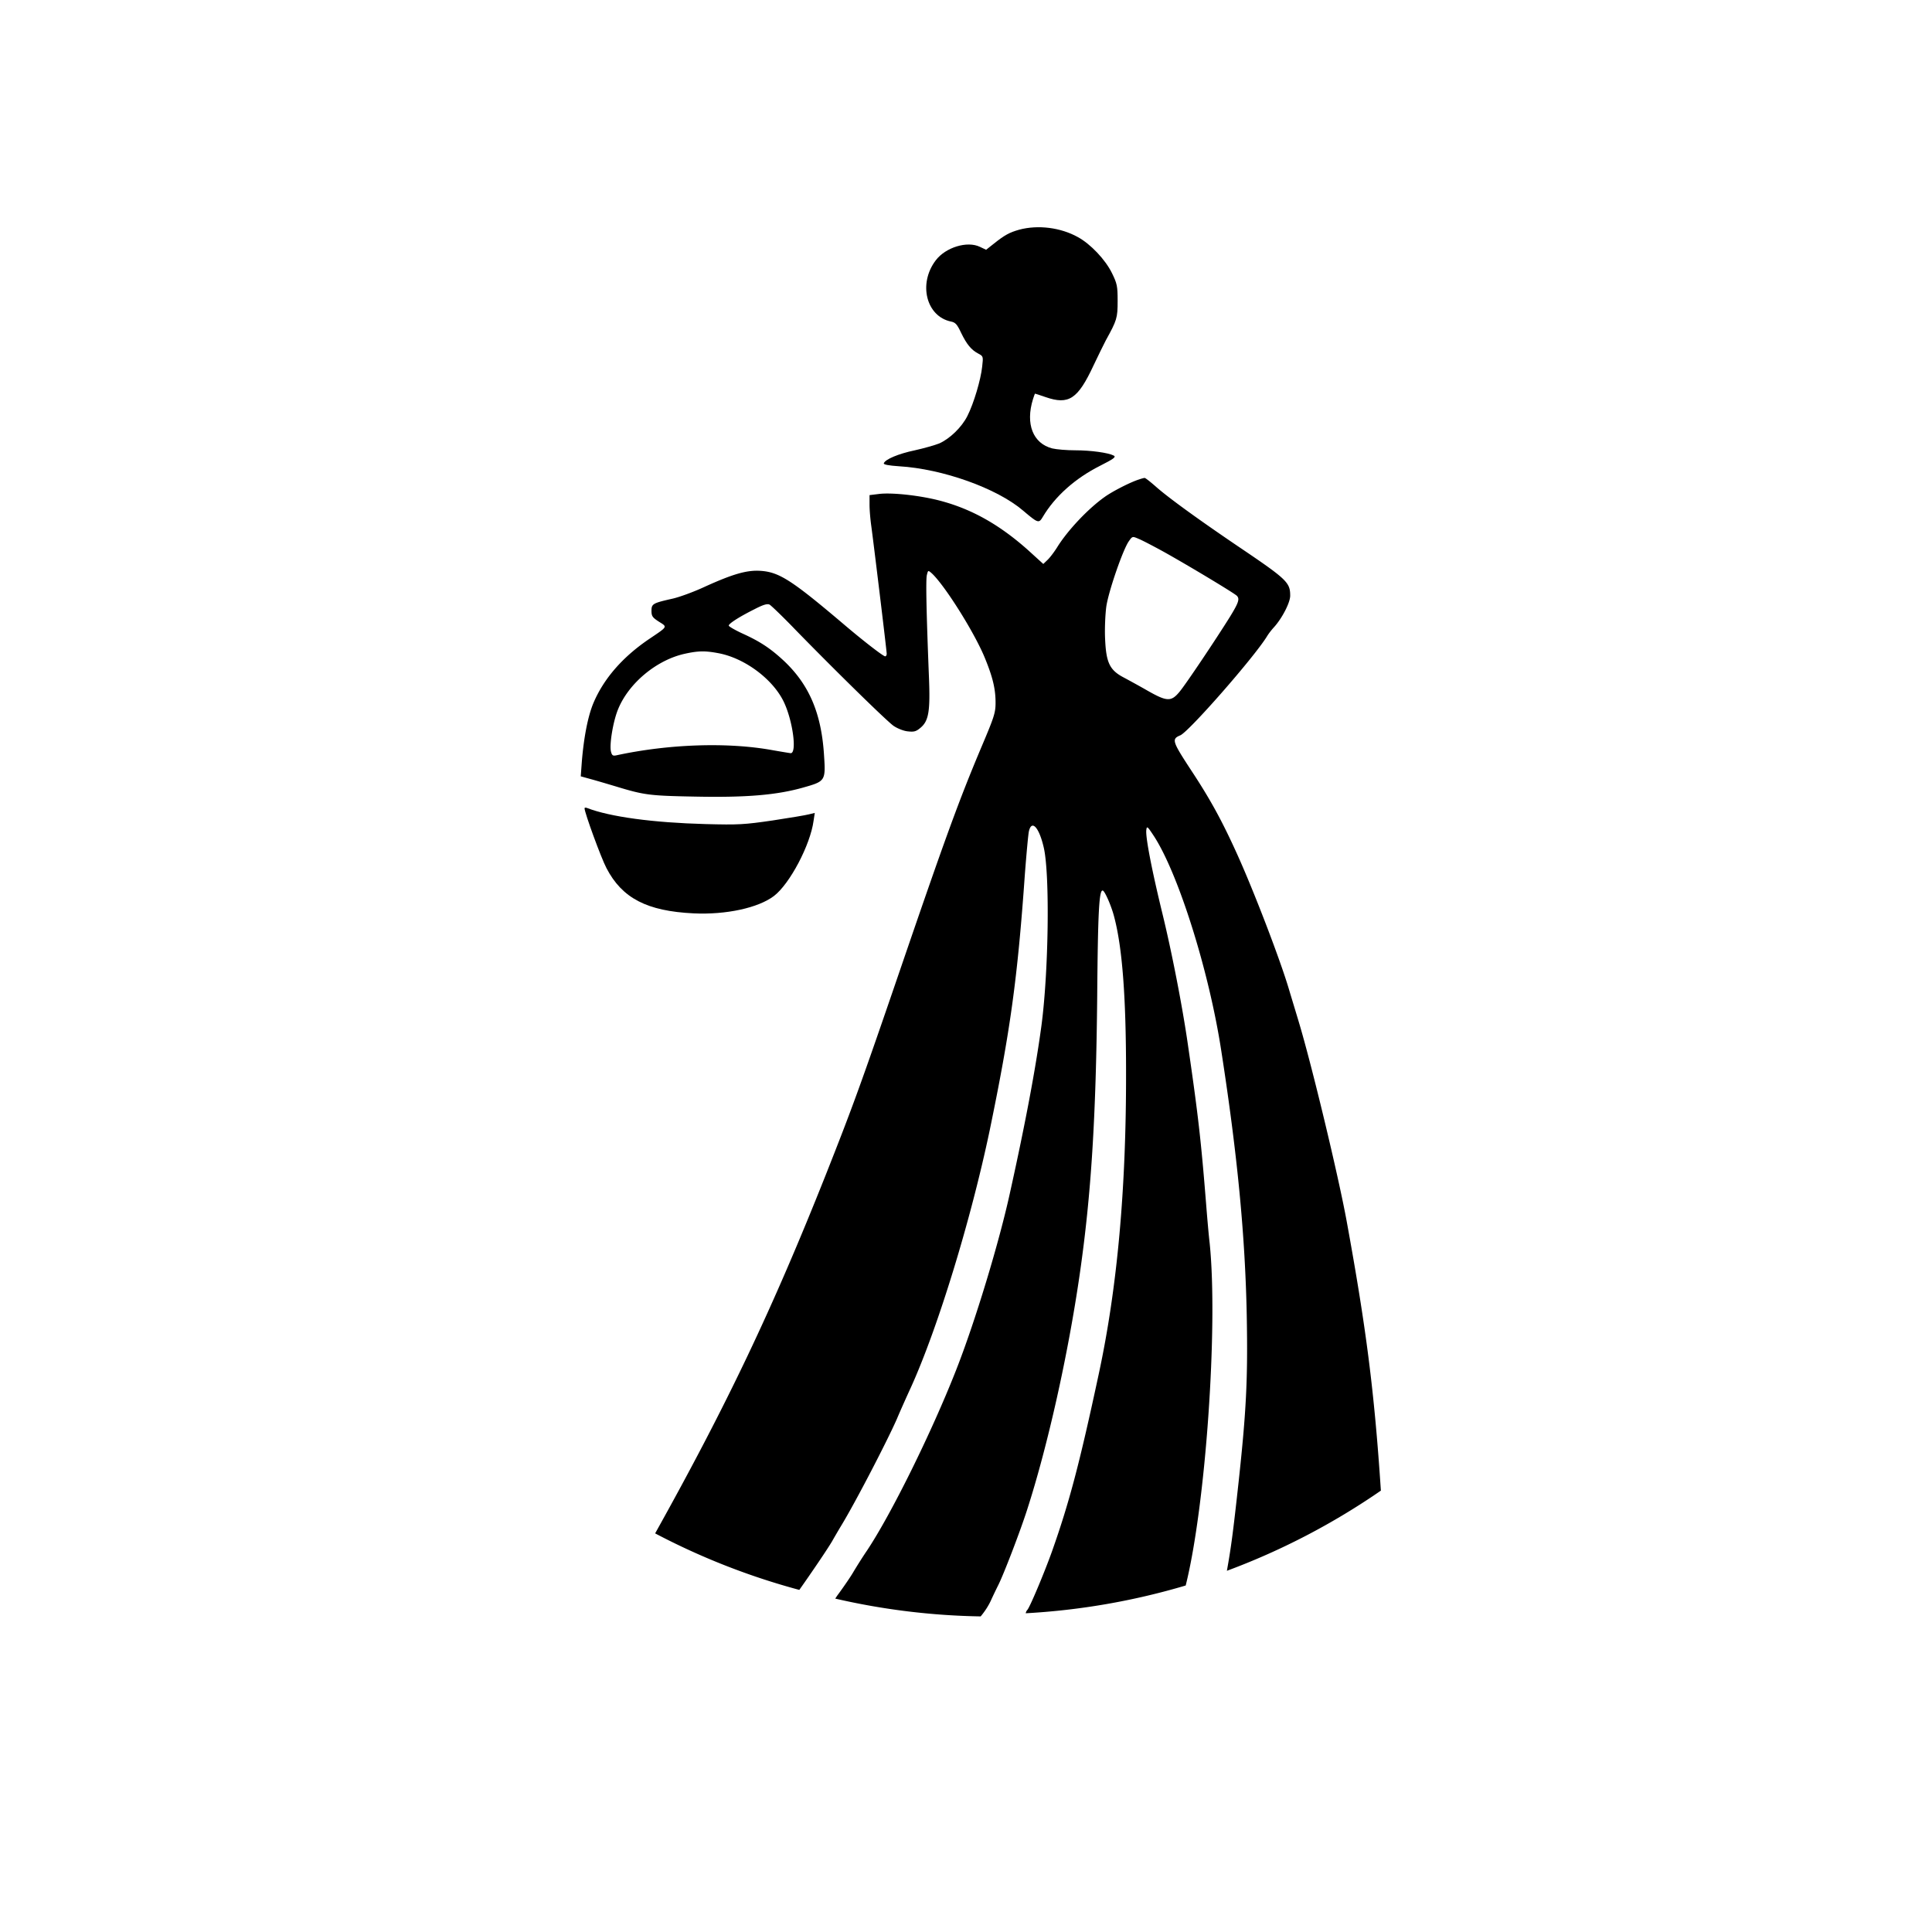
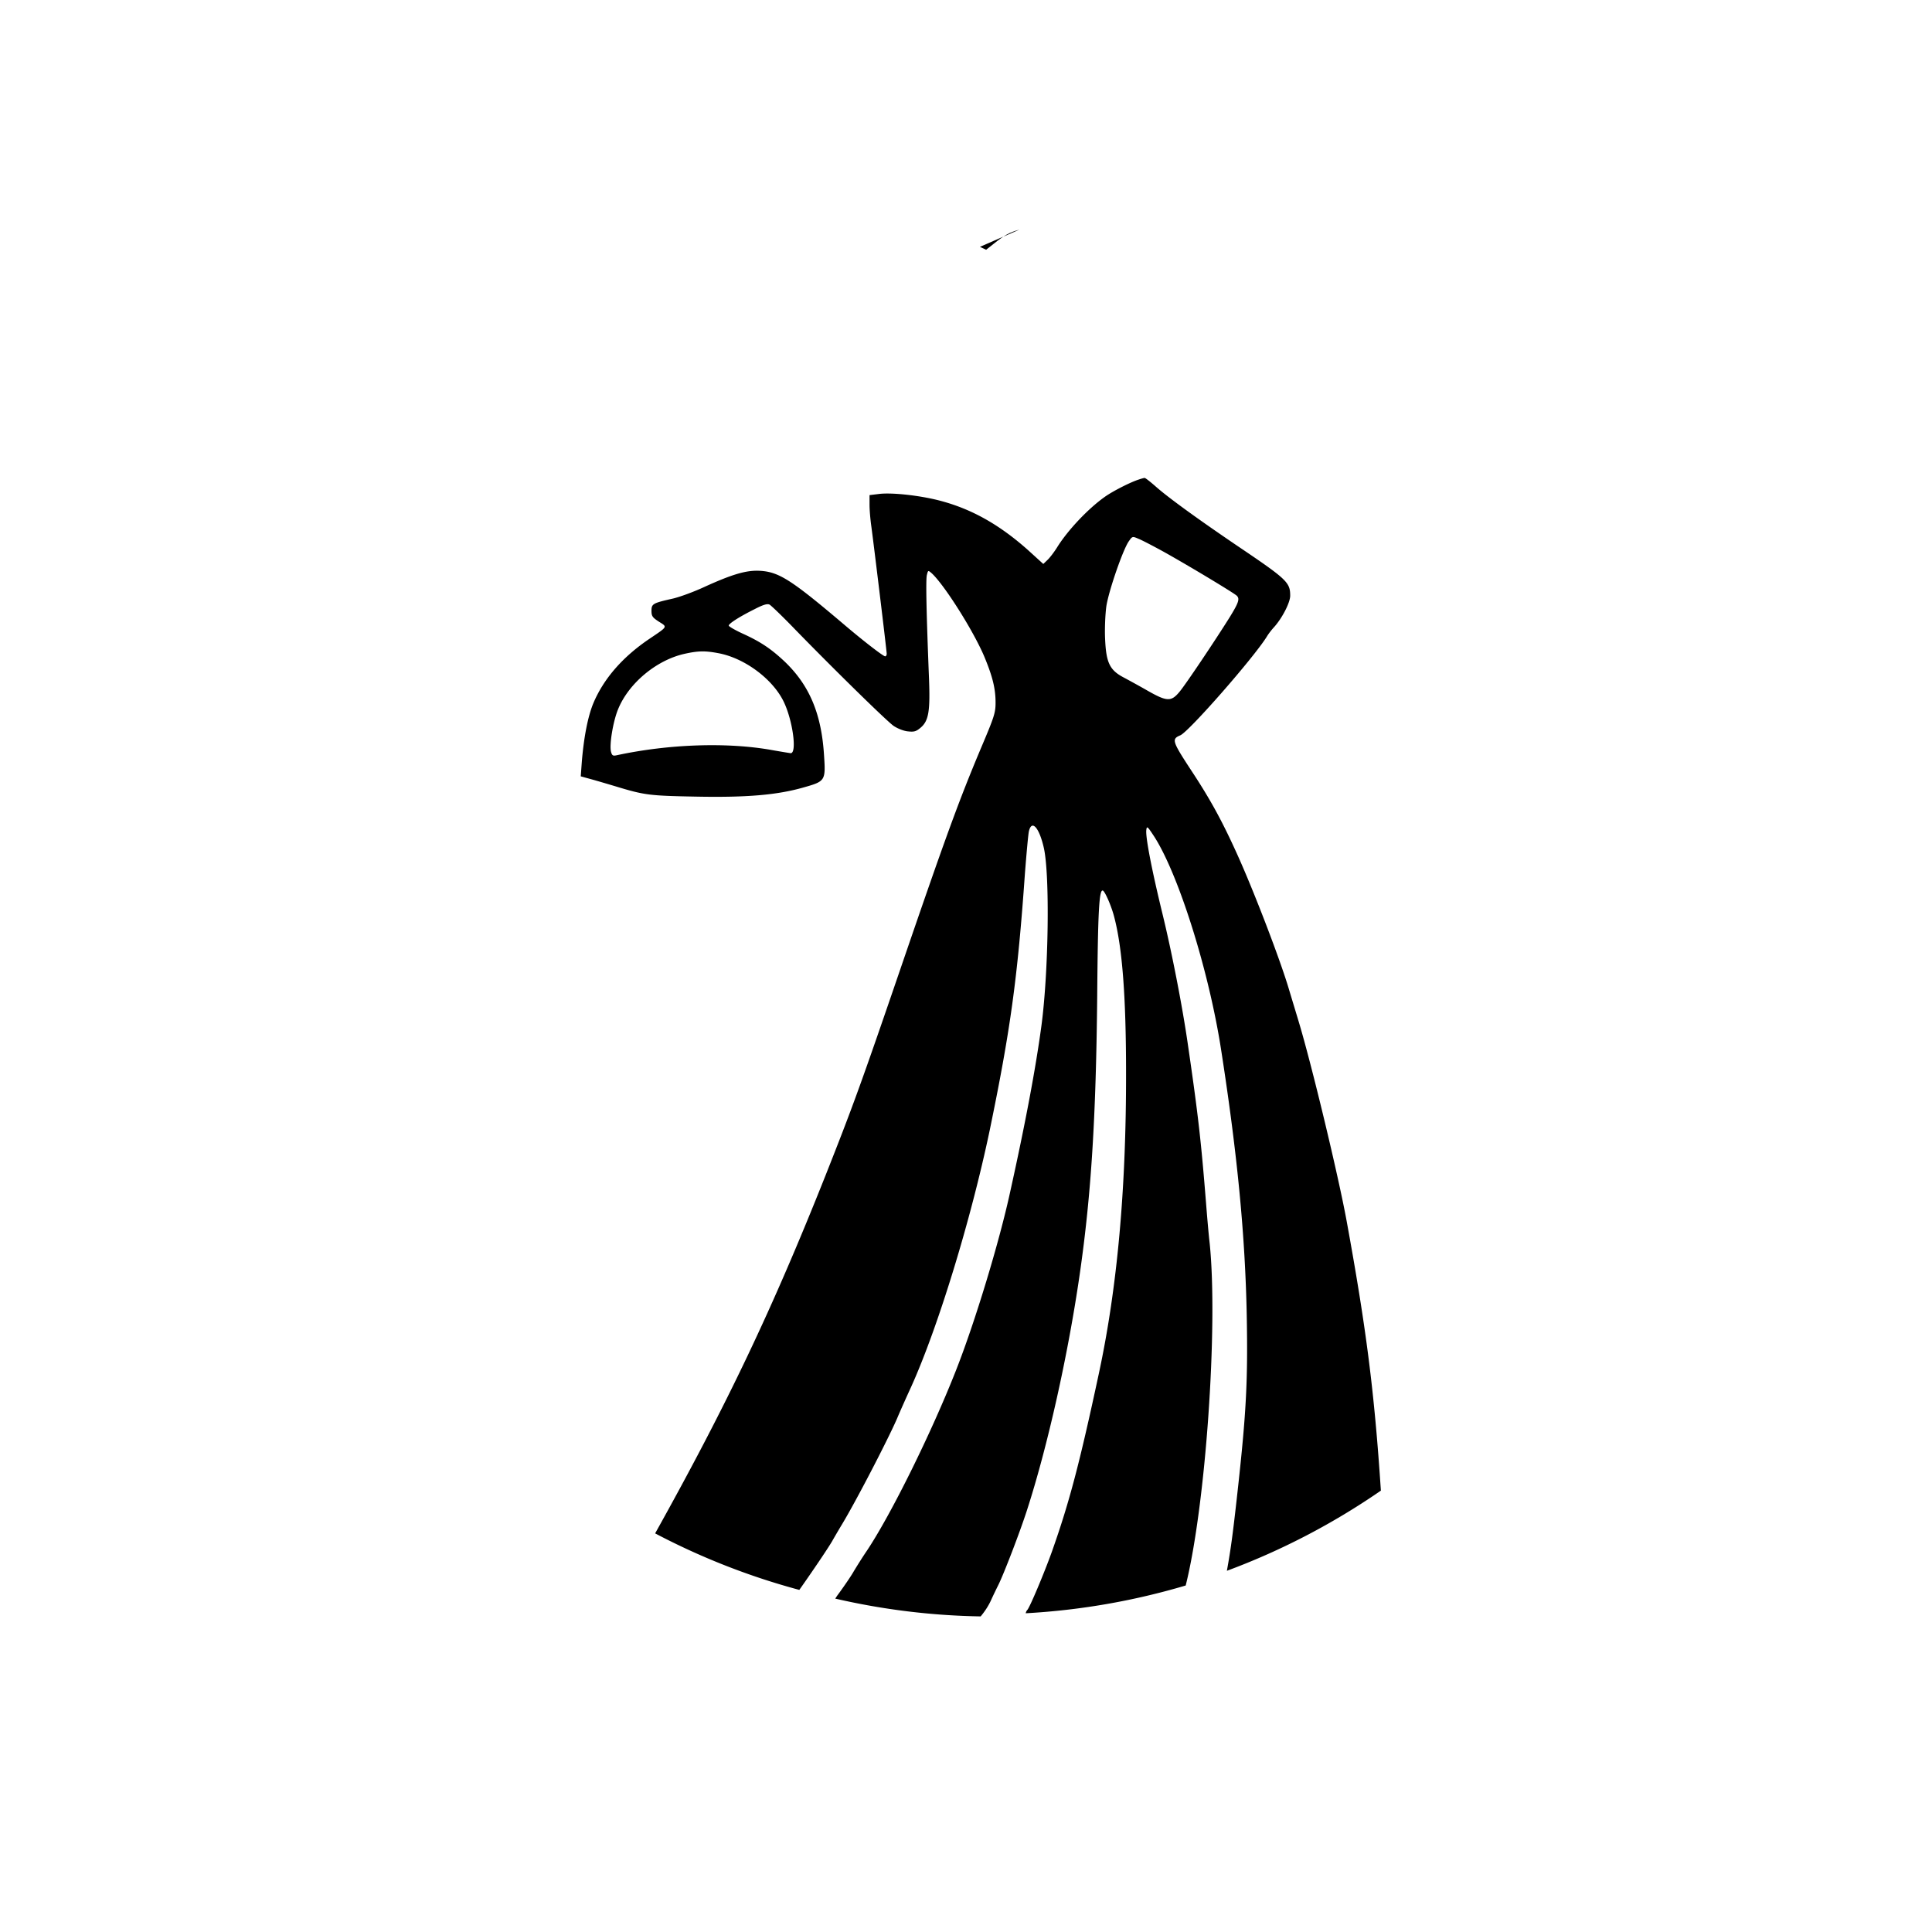
<svg xmlns="http://www.w3.org/2000/svg" id="svg94" height="1024" width="1024" version="1.1">
  <defs id="defs94" />
  <g id="g8" stroke="none" fill="#000000" transform="matrix(0.091,0,0,-0.091,61.386,962.122)">
-     <path id="path6-0" d="m 5262,9235 c -57,-16 -85,-31 -150,-83 l -43,-34 -36,17 c -74,36 -200,-3 -257,-78 -104,-136 -56,-327 88,-357 26,-5 36,-16 59,-65 33,-68 59,-100 101,-122 28,-15 29,-16 22,-76 -8,-76 -49,-214 -86,-287 -33,-66 -103,-133 -164,-160 -25,-10 -88,-28 -142,-40 -96,-20 -174,-53 -181,-76 -2,-7 28,-13 89,-17 253,-15 570,-128 722,-258 87,-74 92,-76 115,-37 71,120 189,225 334,298 79,40 94,51 80,59 -32,17 -135,31 -225,31 -49,0 -109,5 -134,11 -112,29 -157,142 -112,287 5,17 11,32 12,32 2,0 29,-9 61,-20 136,-47 188,-12 280,185 26,55 58,120 71,145 65,118 69,130 69,230 0,86 -3,101 -33,162 -38,78 -125,170 -199,210 -101,56 -232,72 -341,43 z" />
+     <path id="path6-0" d="m 5262,9235 c -57,-16 -85,-31 -150,-83 l -43,-34 -36,17 z" />
    <path d="m 5991.996,7789.006 c -4,0 -18.998,-4 -32.998,-9.001 -46,-14 -152.993,-68.011 -199.993,-102.011 -96,-68 -216.01,-195 -277.01,-294 -17,-27 -41.998,-60.002 -55.997,-73.001 l -23.997,-23 -87.998,80.008 c -165,147 -324.004,236.997 -504.004,285.997 -116,32 -286,50.998 -363,41.998 l -56.995,-6.993 v -57.008 c 0,-31 4.998,-85.993 9.998,-121.993 13,-94 89.992,-727.998 89.992,-744.998 0,-8 -4.001,-15.01 -9.001,-15.01 -11,0 -128.996,91.009 -244.996,190.009 -301,255 -373.001,301 -482.001,308 -78,5 -158.999,-18 -321.999,-92 -64,-30 -148.998,-60.997 -188.998,-69.997 -115,-26 -123.003,-30.007 -123.003,-71.007 0,-31 6.009,-39.004 43.009,-63.004 51,-32 52.999,-26.99 -55,-99.99 -157,-106 -267.011,-233.002 -327.011,-376.002 -31,-75 -54.992,-195.005 -66.992,-343.005 l -5.996,-82.002 57.992,-15.993 c 33,-9 96.996,-27.998 143.995,-41.998 168,-51 195.011,-54.999 465.011,-59.999 298,-6 476.99,8.99 632.99,53.99 124,35 127.007,39.007 117.007,186.007 -15,244 -85.996,409.997 -230.996,547.996 -77,72 -137.01,113.002 -240.01,160.002 -46,21 -83.996,42.994 -83.996,47.994 0,12 63.008,52.004 149.008,95.004 52,27 75.995,34.002 88.995,27.002 9,-5 77.999,-70.997 151.999,-147.997 232,-238 529.999,-530.007 569.999,-558.007 22,-15 58.999,-30 82.999,-32.001 36,-4 47.999,-0.994 73.999,21.006 48,40 57.005,97.997 49.005,294.997 -15,378 -19.005,569.007 -12.005,595.007 7,28 6.999,27.998 27.999,9.998 74,-68 244.002,-337 307.002,-487 48,-116 64.998,-184.999 64.998,-266.998 0,-59 -7.999,-83.006 -82.999,-260.005 C 4911.996,5914 4833.002,5697.996 4570.003,4929.997 4339.003,4254.997 4288.998,4118.998 4134.998,3729.999 3825.533,2951.401 3562.144,2396.285 3141.205,1641.722 a 4082.05,4115.238 0 0 1 839.76,-329.194 c 70.921,100.407 163.286,236.233 191.033,283.477 9,16 35.005,60.993 58.005,98.993 82,136 263.991,487.002 319.991,615.002 15,36 51.008,116.998 80.008,179.998 158,348 349.998,976.008 459.998,1500.007 120,580.999 162.005,881.995 205.005,1494.995 9,116 19,225.996 23,244.996 16,72 60.001,24.009 87.001,-94.991 36,-158 27.99,-732.008 -15.01,-1045.007 -33,-242 -90.998,-553.002 -179.998,-955.002 -64,-296 -204.993,-759.995 -314.992,-1039.995 -144,-367 -380.008,-844.005 -521.008,-1055.005 -28,-41 -62.003,-95.996 -77.003,-120.996 -14,-25 -54.989,-84.998 -90.989,-133.998 -6.233,-8.086 -10.113,-15.108 -15.791,-23.121 a 4082.05,4115.238 0 0 1 847.022,-103.695 c 22.547,27.086 43.613,58.294 58.76,90.814 14,31 34.006,72 44.006,92 32,64 126.992,311.006 167.992,439.006 120,372 238.005,899.998 306.005,1369.998 67,463 94.997,911.993 101.997,1619.992 4,494 11.008,629.002 34.008,615.002 13,-8 49.998,-92.996 64.998,-152.996 47,-178 69,-462.995 69,-906.995 1,-676.999 -51.005,-1253.001 -159.005,-1755 -111,-518 -170.994,-747.01 -272.994,-1035.01 -44,-123 -128.998,-324.99 -142.998,-338.99 -5.308,-5.662 -7.924,-12.43 -9.378,-19.537 a 4082.05,4115.238 0 0 1 931.827,161.754 c 115.719,461.994 189.479,1507.454 139.549,1993.771 -6,51 -15.006,156.004 -21.006,233.004 -29,363 -45.999,513.996 -105.999,924.996 -32,223 -94.994,545.007 -148.994,765.007 -62,255 -98.01,441.998 -93.01,482.998 3,25 6.009,23.002 43.009,-32.998 143,-218 323.003,-788.998 394.003,-1254.998 95,-611.999 138.997,-1079.998 147.997,-1539.997 7,-368 -2.997,-557 -46.997,-965 -33.307,-305.592 -45.209,-391.244 -68.663,-521.197 a 4082.05,4115.238 0 0 1 896.903,466.991 c -38.333,580.306 -85.921,948.374 -199.252,1569.196 -49,268 -203.99,912.004 -278.99,1161.004 -17,57 -43.008,141.998 -57.008,188.998 -51,173 -207.001,579.001 -303.001,790.001 -86,190 -153.994,315.001 -263.994,482.001 -114,174 -117.995,185.996 -65.995,207.996 50,21 426.991,450.998 503.991,574.998 10,17 28.998,41 41.998,55 47,52 94.007,143.002 94.007,183.002 0,78 -18.007,95.006 -310.007,292.006 -227,154 -401.001,280.002 -473.001,344.002 -32,28 -60.998,51.002 -64.998,50.002 z m -69,-344.756 c 7.25,1.75 16.505,-2.254 35.005,-10.254 20,-8 87,-42.993 147,-75.993 145,-81 405.996,-238.007 423.996,-255.007 18,-18 10.996,-40.003 -40.004,-123.003 -81,-130 -257,-392.998 -294,-436.998 -48,-58 -72.999,-56.99 -183.999,6.009 -47,27 -110.991,62 -140.991,78 -82,43 -102.007,86.99 -108.007,223.99 -3,59 1.006,144.012 7.006,189.012 13,89 96.993,331.99 130.993,379.99 10.5,15 15.75,22.503 23,24.253 z M 3410.75,6778.627 c 29,0.625 57.747,-2.62 95.247,-9.62 153,-27 318.009,-149.012 383.009,-281.011 54,-110 79.987,-304.99 40.987,-301.99 -8,1 -56.993,9.001 -107.993,18.001 -261,47 -602.004,34.994 -904.003,-30.006 -23,-5 -27.995,-1.994 -33.995,21.006 -10,41 12.001,174.993 41.001,245.993 62,153 224.991,288.007 388.991,324.007 38.5,8.5 67.756,12.997 96.756,13.622 z" id="path7-8" />
-     <path id="path8-6" d="m 2730,5865 c 0,-25 97,-291 128,-349 91,-175 236,-250 507,-263 190,-9 377,32 468,101 92,70 212,297 231,438 l 7,46 -33,-8 c -18,-5 -114,-21 -213,-36 -165,-24 -197,-26 -390,-21 -304,8 -557,42 -691,94 -8,3 -14,2 -14,-2 z" />
  </g>
</svg>